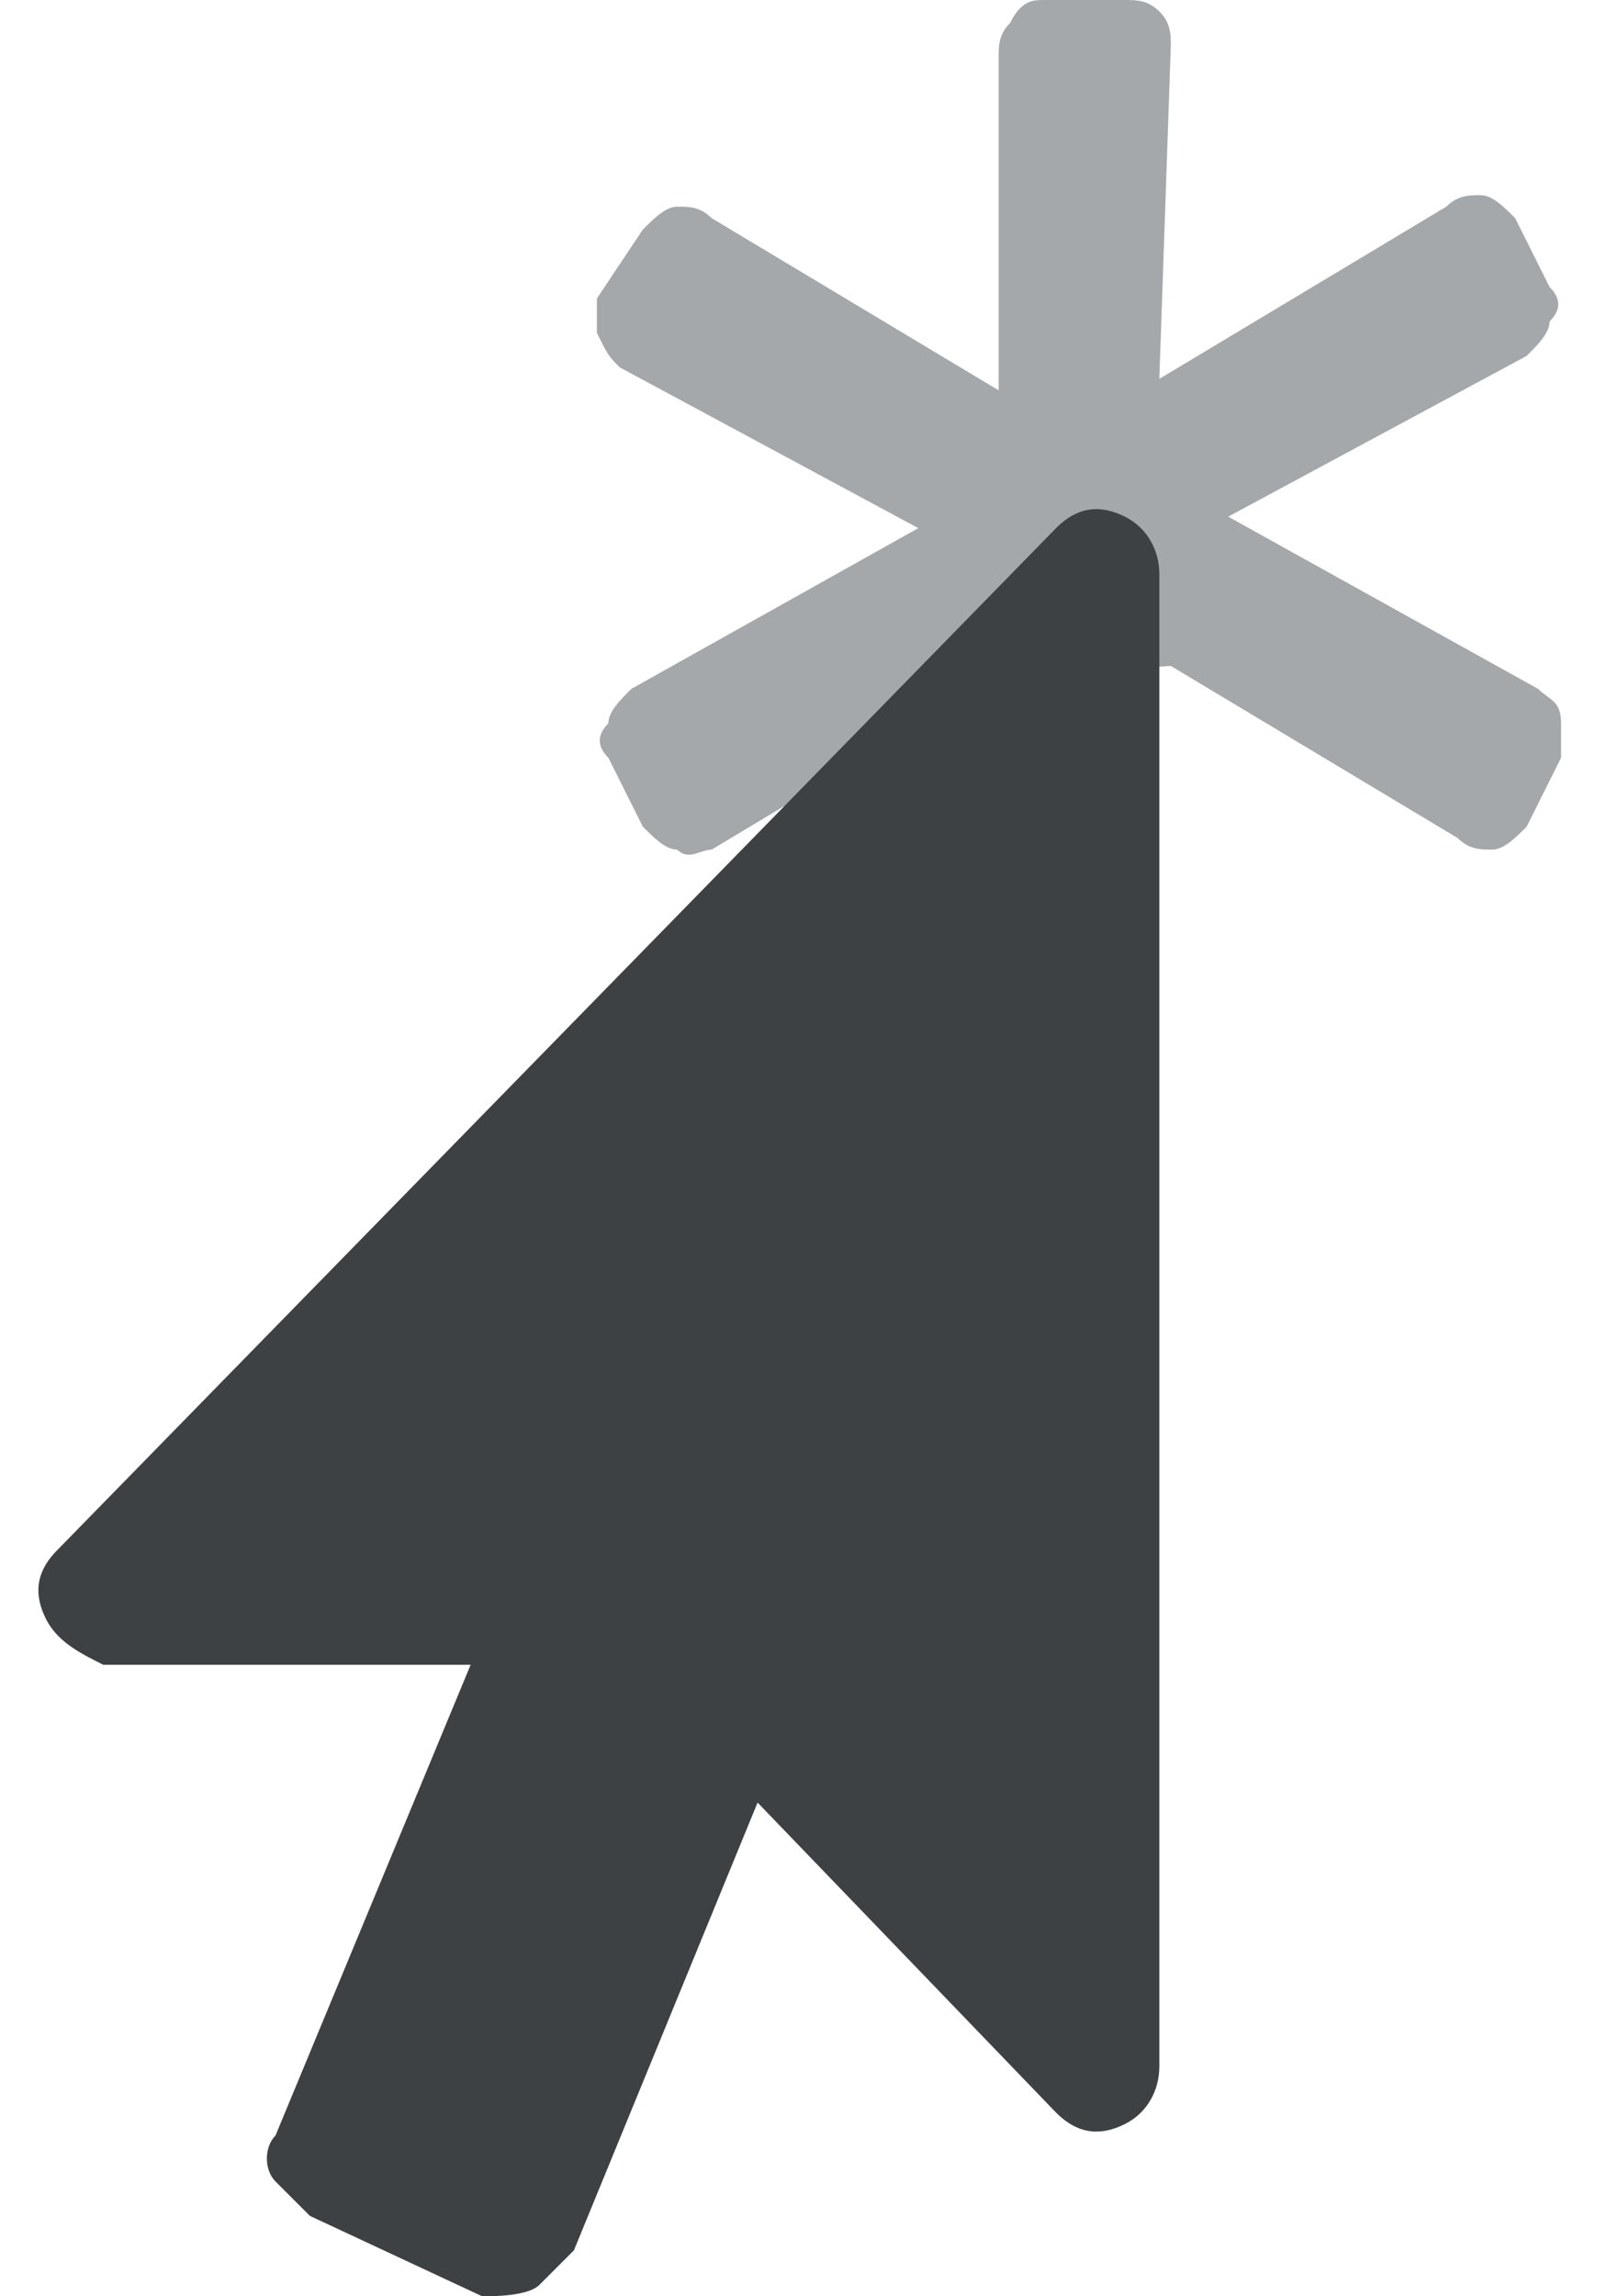
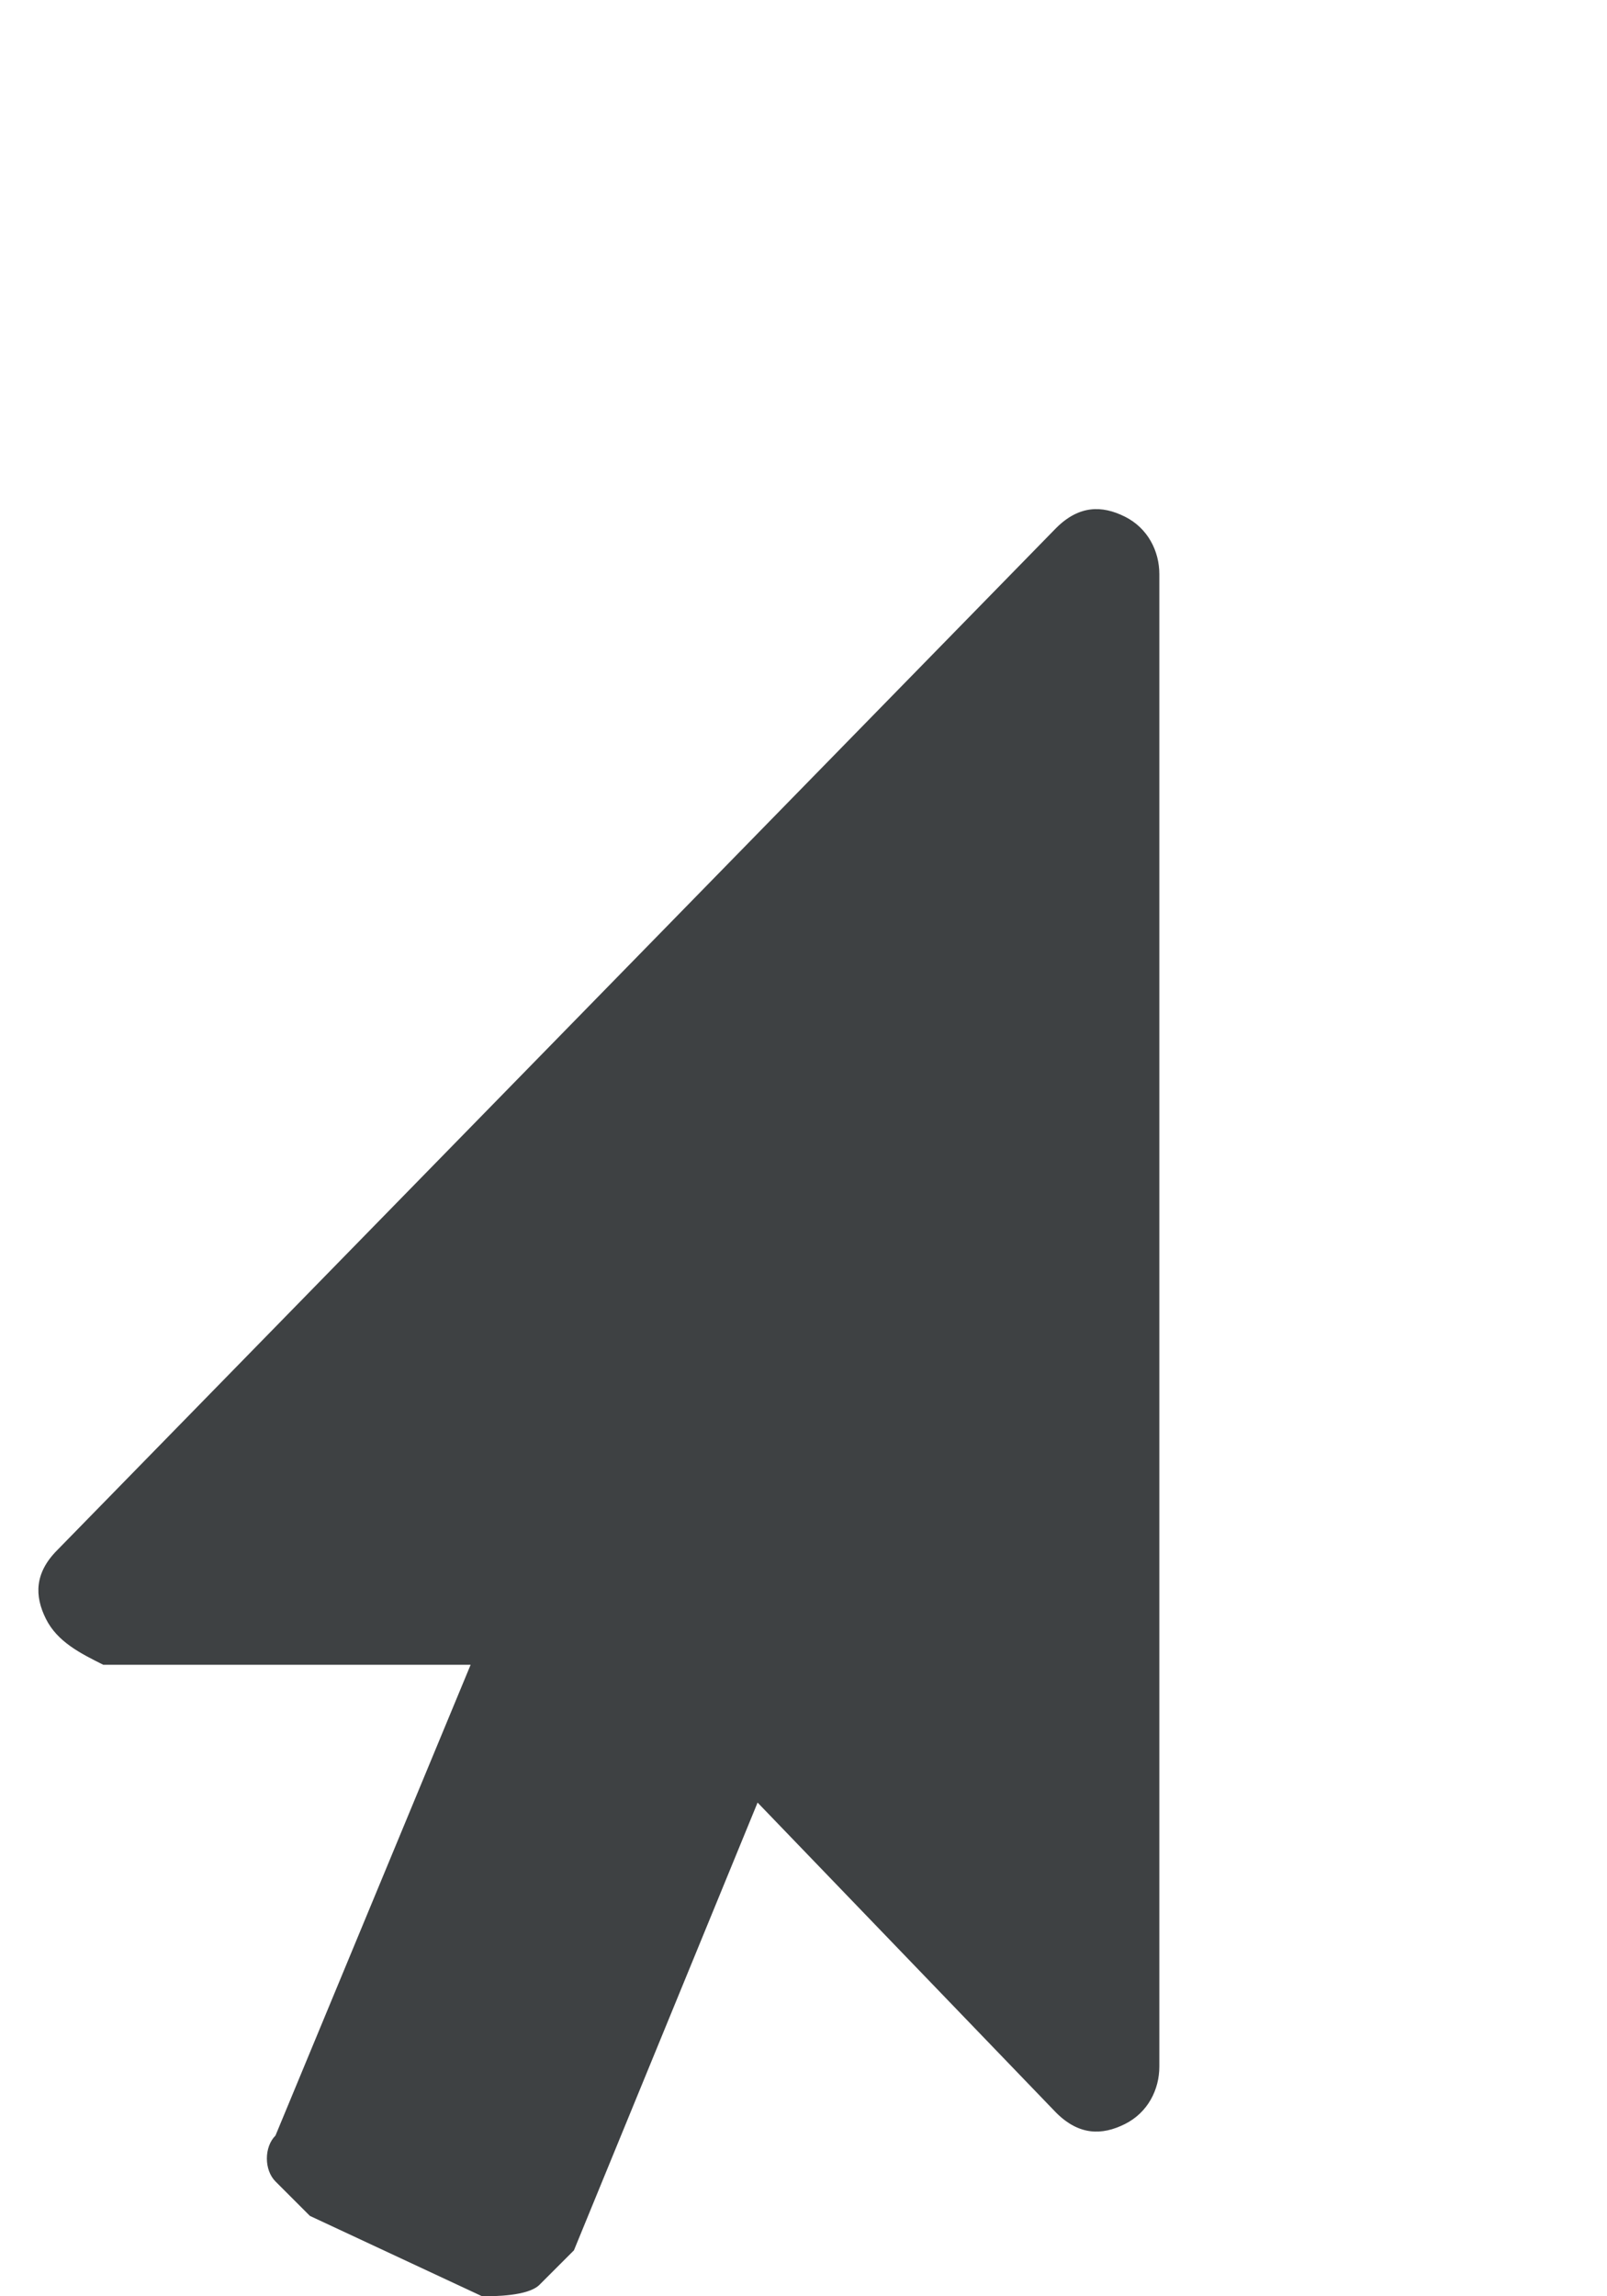
<svg xmlns="http://www.w3.org/2000/svg" id="Ebene_1" viewBox="0 0 14 20" style="enable-background:new 0 0 14 20">
  <style>.st0{fill:#a4a8ab}.st1{fill:#3e4143}</style>
  <g>
    <g>
-       <path class="st0" d="M8.7 5.9 6.2 7.4C6.1 7.4 6 7.5 5.9 7.4c-.1.0-.2-.1-.3-.2L5.3 6.6c-.1-.1-.1-.2.0-.3.0-.1.1-.2.2-.3L8 4.6 5.4 3.2C5.3 3.1 5.3 3.1 5.2 2.9c0-.1.0-.2.0-.3L5.6 2c.1-.1.2-.2.3-.2.1.0.2.0.3.1l2.5 1.5V.5c0-.1.0-.2.1-.3C8.9.0 9 0 9.1.0h.7c.1.0.2.0.3.1s.1.2.1.3l-.1 2.9 2.5-1.5c.1-.1.2-.1.3-.1.1.0.2.1.3.2l.3.6c.1.1.1.2.0.3.0.1-.1.2-.2.3l-2.6 1.4L13.4 6c.1.1.2.1.2.3.0.1.0.2.0.3l-.3.6c-.1.1-.2.2-.3.2s-.2.0-.3-.1l-2.5-1.5" />
-     </g>
+       </g>
    <g>
      <path class="st1" d="M.4 14.1c-.1-.2-.1-.4.1-.6l8.7-8.9c.2-.2.4-.2.6-.1s.3.3.3.5V18c0 .2-.1.4-.3.5-.2.1-.4.1-.6-.1l-2.6-2.7-1.6 3.9c-.1.1-.2.2-.3.3S4.3 20 4.2 20l-1.5-.7c-.1-.1-.2-.2-.3-.3s-.1-.3.0-.4l1.7-4.1H.9C.7 14.4.5 14.3.4 14.1z" />
    </g>
  </g>
</svg>